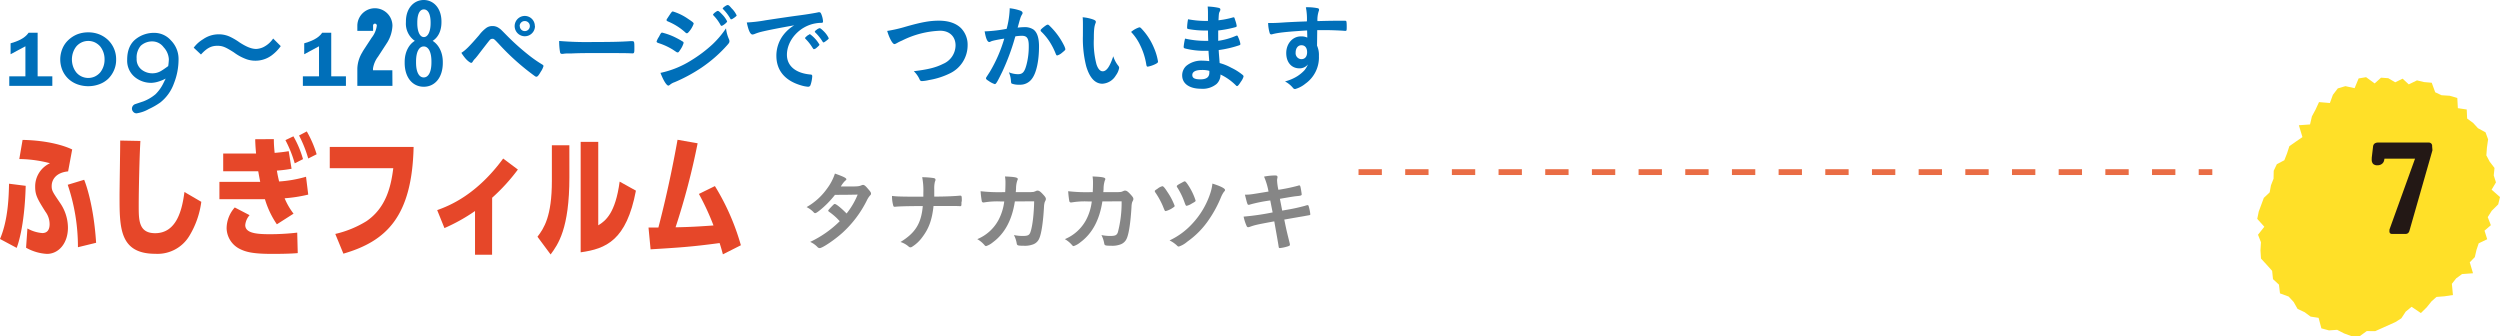
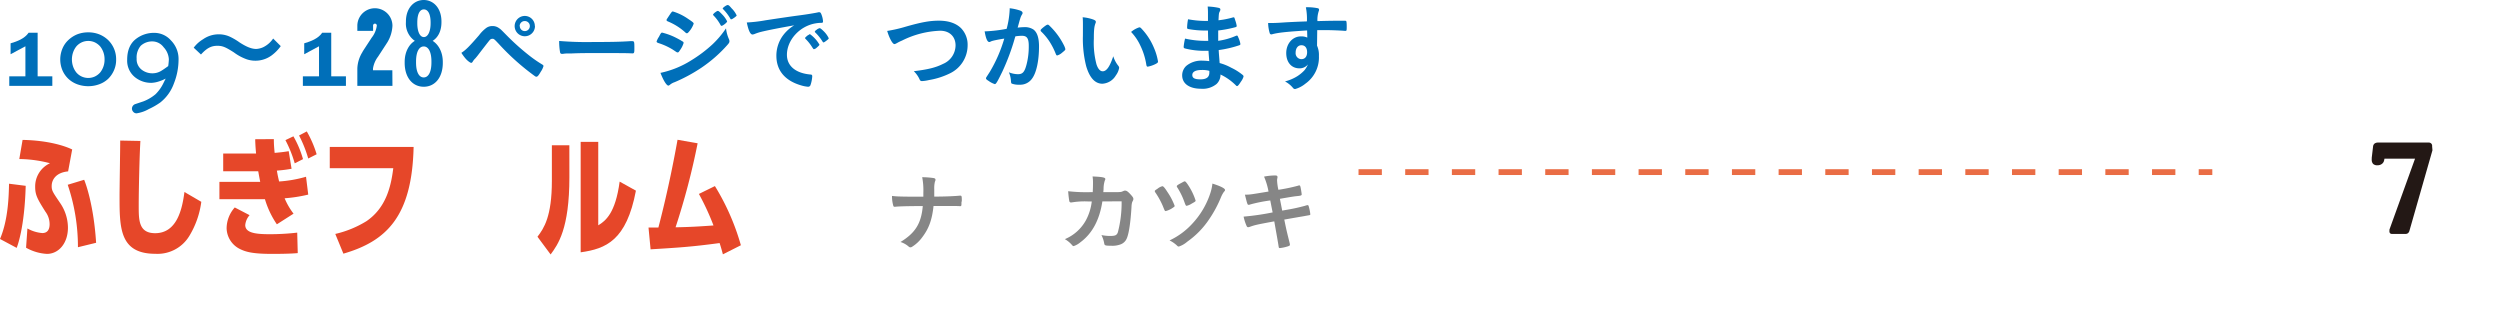
<svg xmlns="http://www.w3.org/2000/svg" viewBox="0 0 760.55 102.29">
  <defs>
    <style>.cls-1{fill:#ffe028;}.cls-2{fill:none;stroke:#ea6d45;stroke-miterlimit:10;stroke-width:1.77px;stroke-dasharray:7.1;}.cls-3{fill:#006fb9;}.cls-4{fill:#e64729;}.cls-5{fill:#868686;}.cls-6{fill:#231815;}</style>
  </defs>
  <title>cont007_txt</title>
  <g id="レイヤー_2" data-name="レイヤー 2">
    <g id="txt">
-       <polyline class="cls-1" points="722.59 100.74 720.01 100.72 717.9 102.25 715.45 102.29 713.12 101.43 711 100.34 708.52 100.51 706.21 99.89 705.36 96.69 702.94 96.32 701.12 94.98 698.96 93.96 697.79 91.89 696.26 90.22 693.62 89.25 693.3 86.59 691.49 84.92 691.23 82.39 689.59 80.56 687.84 78.65 687.68 76.16 687.83 73.69 686.93 71.41 688.86 68.98 686.7 66.59 687.15 64.38 687.93 62.27 688.7 60.2 690.48 58.52 690.87 56.38 691.66 54.36 691.71 51.95 692.66 49.95 694.94 48.75 695.75 46.7 696.47 44.47 698.47 43.07 700.45 41.71 699.36 38.1 702.76 37.86 703.33 35.4 704.45 33.32 705.49 31.06 708.8 31.34 709.71 28.85 711.21 26.89 713.52 26.21 716.32 26.82 717.54 23.86 719.81 23.48 722.42 25.38 724.36 23.63 726.56 23.79 728.67 25.04 730.92 23.93 732.8 25.67 735.29 24.45 737.45 24.97 739.78 25.17 740.84 28.07 742.76 28.97 745.25 29.13 747.56 29.81 747.73 32.91 750.43 33.31 750.55 36.06 752.36 37.38 753.84 39 756.15 40.26 756.93 42.39 756.57 44.93 756.4 47.27 757.42 49.19 758.88 51.1 758.65 53.36 759.32 55.49 758 57.7 760.55 59.95 760.01 62.17 758.04 64.12 756.82 66.05 757.77 68.51 755.84 70.17 756.66 72.78 754.07 74.02 753.39 76.05 752.89 78.22 751.35 79.8 752.34 83.13 749 83.38 747.23 84.67 745.91 86.34 746.23 89.75 743.66 90.14 741.24 90.33 739.75 91.64 738.24 93.51 736.48 95.24 733.66 93.33 731.86 94.81 730.54 96.83 728.76 97.97" />
      <line class="cls-2" x1="413.29" y1="52.36" x2="673.03" y2="52.36" />
      <path class="cls-3" d="M3.22,13.18c2.06-.6,4.27-1.44,5.49-3.23h2.74V23.22h4.47v2.91H2.82V23.22H7.73V14.08L3.22,16.5Z" />
      <path class="cls-3" d="M26.85,9.84a9.1,9.1,0,0,1,3.32.6,8.49,8.49,0,0,1,2.71,1.73,8.1,8.1,0,0,1,2.45,5.92,7.83,7.83,0,0,1-.66,3.31A8.16,8.16,0,0,1,32.88,24a7.79,7.79,0,0,1-2.71,1.64,9.53,9.53,0,0,1-3.32.58,9.69,9.69,0,0,1-3.34-.58A8,8,0,0,1,20.82,24,7.76,7.76,0,0,1,19,21.4a8.54,8.54,0,0,1,0-6.63,7.47,7.47,0,0,1,1.81-2.6,8.74,8.74,0,0,1,2.69-1.73A9.25,9.25,0,0,1,26.85,9.84Zm0,2.62a4.71,4.71,0,0,0-2,.43,4.85,4.85,0,0,0-1.59,1.19,6.11,6.11,0,0,0-1,1.78,6.7,6.7,0,0,0,0,4.45,6,6,0,0,0,1,1.78,4.72,4.72,0,0,0,1.59,1.19,4.82,4.82,0,0,0,4,0,5.14,5.14,0,0,0,1.59-1.19,6,6,0,0,0,1-1.78,6.24,6.24,0,0,0,.37-2.22,6.25,6.25,0,0,0-.37-2.23,6.13,6.13,0,0,0-1-1.78,5.31,5.31,0,0,0-1.59-1.19A4.67,4.67,0,0,0,26.85,12.46Z" />
      <path class="cls-3" d="M48.76,31.18a21.59,21.59,0,0,1-3.49,2,10.63,10.63,0,0,1-3.73,1.3,1.29,1.29,0,0,1-1-.46,1.42,1.42,0,0,1-.4-1,1.48,1.48,0,0,1,1-1.35l2.51-.84a13,13,0,0,0,3.66-2.16,12.06,12.06,0,0,0,2.45-3.47l.64-1.29a12.58,12.58,0,0,1-2.14.89,8.2,8.2,0,0,1-2.16.4,7.81,7.81,0,0,1-4.87-1.58,6.44,6.44,0,0,1-2.54-5.45c0-2.77.86-4.88,2.59-6.26A8.88,8.88,0,0,1,47.05,10,6.7,6.7,0,0,1,52,12.29,8,8,0,0,1,54.32,18a19.76,19.76,0,0,1-1.41,7.38A12.91,12.91,0,0,1,48.76,31.18ZM46.65,12.61a5.15,5.15,0,0,0-3.81,1.29,5.44,5.44,0,0,0-1.27,3.93,4,4,0,0,0,1.56,3.4,5.28,5.28,0,0,0,3.4,1.07A5,5,0,0,0,49,21.58c.41-.23,1.13-.72,2.17-1.47a18.85,18.85,0,0,0,.2-2.08,5.81,5.81,0,0,0-1.59-3.66A4.3,4.3,0,0,0,46.65,12.61Z" />
      <path class="cls-3" d="M58.93,14.51a9.81,9.81,0,0,1,2.85-2.57,8.27,8.27,0,0,1,4.73-1.5,8,8,0,0,1,3.72.87,18.75,18.75,0,0,1,2.63,1.58c2.19,1.42,3.72,2,5.11,2a5.82,5.82,0,0,0,2.13-.54,7.76,7.76,0,0,0,3-2.63l2.31,2.31a12.77,12.77,0,0,1-2.74,2.8,8.36,8.36,0,0,1-7.53,1.24,14.93,14.93,0,0,1-4-2.14c-2.54-1.61-3.44-2-5-2-1.88,0-3.21.69-5,2.65Z" />
      <path class="cls-3" d="M92.55,13.18c2-.6,4.27-1.44,5.48-3.23h2.74V23.22h4.47v2.91H92.14V23.22h4.91V14.08l-4.5,2.42Z" />
      <path class="cls-3" d="M119.39,26.13H108.71v-5.3a10.13,10.13,0,0,1,1.56-5c0-.12,1-1.59,2.8-4.36a7.49,7.49,0,0,0,1.56-3.63.57.57,0,1,0-1.13,0V9.4h-4.79V7.85a5.34,5.34,0,1,1,10.68,0,10.69,10.69,0,0,1-1.53,5L115,17.25a8,8,0,0,0-1.53,3.58v.55h5.89Z" />
      <path class="cls-3" d="M123.11,19.12v-.26c0-3.26,1.47-5.48,3.09-6.43a6.37,6.37,0,0,1-2.71-5.68v-.2c0-4.13,2.5-6.55,5.42-6.55s5.39,2.42,5.39,6.55v.2c0,2.65-1,4.62-2.68,5.68,1.59,1,3.09,3.17,3.09,6.43v.26c0,4.5-2.43,7.27-5.8,7.27S123.11,23.62,123.11,19.12Zm8.14-.17v-.23c0-3.09-1-4.59-2.34-4.59s-2.34,1.5-2.34,4.59V19c0,3.12,1,4.56,2.34,4.56S131.25,22.07,131.25,19ZM131,7.07V6.86c0-2.79-.9-4-2.05-4s-2,1.21-2,4v.21c0,2.59.81,4.21,2,4.21S131,9.66,131,7.07Z" />
      <path class="cls-3" d="M145.75,10.7A10.65,10.65,0,0,1,148,8.45a3.1,3.1,0,0,1,1.82-.52,3.17,3.17,0,0,1,2,.64c.49.32.49.32,2.3,2.16a71.33,71.33,0,0,0,6.61,5.94,38.94,38.94,0,0,0,4.21,2.94c.29.18.4.29.4.5a5.54,5.54,0,0,1-.8,1.67c-.67,1.15-1,1.56-1.36,1.56a.82.82,0,0,1-.46-.18,72.47,72.47,0,0,1-10.93-9.75c-1.44-1.53-1.53-1.61-2-1.61a1.08,1.08,0,0,0-.84.43c-.26.29-2.07,2.63-3,3.84-.72.95-.75,1-1.38,1.73a4,4,0,0,0-.7.86c-.2.35-.34.46-.54.46s-.9-.43-1.59-1.18a13.49,13.49,0,0,1-1.38-1.87C141.68,15.23,142.75,14.16,145.75,10.7Zm17-2.77a3.09,3.09,0,1,1-3.09-3.08A3.06,3.06,0,0,1,162.71,7.93Zm-4.62,0a1.53,1.53,0,1,0,1.53-1.53A1.54,1.54,0,0,0,158.09,7.93Z" />
      <path class="cls-3" d="M180.52,12.78c5.28,0,8.31-.06,11.22-.26h.38c.87,0,.87,0,.87,2.34,0,1.18-.09,1.38-.58,1.38h-.12c-1.9-.09-3-.09-11.3-.09-3.06,0-4.59,0-7.24.12h-.84a8.16,8.16,0,0,0-1.62.11c-.14,0-.26,0-.31,0a.52.52,0,0,1-.58-.4,18.68,18.68,0,0,1-.29-3.52A101.23,101.23,0,0,0,180.52,12.78Z" />
      <path class="cls-3" d="M206.91,15.2c-.41.64-.52.75-.75.75s-.2,0-1.44-.83a19.4,19.4,0,0,0-4.36-2c-.46-.17-.61-.28-.61-.49a5.25,5.25,0,0,1,.7-1.41c.11-.23.23-.4.28-.55.32-.57.46-.75.7-.75a19.43,19.43,0,0,1,4.21,1.56,24.08,24.08,0,0,1,2.19,1.24.52.52,0,0,1,.14.35A7,7,0,0,1,206.91,15.2Zm14.85-3.29a1.55,1.55,0,0,1,.15.64c0,.37-.15.6-.7,1.21a41.65,41.65,0,0,1-7.78,6.81A49,49,0,0,1,205.24,25a4.24,4.24,0,0,0-1.42.78c-.26.2-.35.26-.49.26-.55,0-1.53-1.59-2.4-3.87a28.75,28.75,0,0,0,9.44-3.86,40.81,40.81,0,0,0,6.35-4.79,28.55,28.55,0,0,0,4.15-4.9A11,11,0,0,0,221.76,11.91ZM209.68,9.55c-.38.46-.52.57-.73.57a.62.62,0,0,1-.43-.23,18.3,18.3,0,0,0-5.33-3.37c-.29-.12-.41-.23-.41-.4a.75.75,0,0,1,.18-.44c1.38-2.1,1.44-2.19,1.76-2.19a16.25,16.25,0,0,1,4.61,2.25c1.39.92,1.7,1.18,1.7,1.47A7.21,7.21,0,0,1,209.68,9.55Zm9.54-1.91a12.84,12.84,0,0,0-2.13-2.91c-.15-.14-.17-.2-.17-.26s.17-.37.66-.72.63-.43.81-.43.52.23,1.24,1a7.81,7.81,0,0,1,1.58,2.19c0,.32-1.29,1.35-1.7,1.35C219.4,7.87,219.34,7.82,219.22,7.64Zm4-2.16a1.91,1.91,0,0,1-.78.41c-.08,0-.14,0-.28-.26A14,14,0,0,0,220,2.8a.33.33,0,0,1-.14-.2c0-.26,1.15-1.07,1.5-1.07s.63.32,1.21,1a7.37,7.37,0,0,1,1.53,2.14C224.13,4.82,223.9,5,223.26,5.48Z" />
      <path class="cls-3" d="M231.67,9.66a14.07,14.07,0,0,0-2,.64,2.36,2.36,0,0,1-.75.2c-.64,0-1.22-1.18-1.73-3.66a44.66,44.66,0,0,0,5.71-.67C236.32,5.65,240.7,5,243,4.7c2.6-.34,4.67-.69,5.77-.92a1.22,1.22,0,0,1,.43-.06c.38,0,.52.17.78.9a6.63,6.63,0,0,1,.4,1.87c0,.35-.11.46-.52.46a10.34,10.34,0,0,0-1.7.15c-4.87.8-8.76,5.07-8.76,9.57,0,3.38,2.65,5.6,7.15,6,.4,0,.55.18.55.52a9.6,9.6,0,0,1-.55,2.74.74.74,0,0,1-.75.46,10.06,10.06,0,0,1-2.14-.43c-4.9-1.44-7.47-4.56-7.47-9a10.38,10.38,0,0,1,2.28-6.52,11.93,11.93,0,0,1,3.15-2.74C237.85,8.37,233.87,9.12,231.67,9.66Zm14.77.75a10.29,10.29,0,0,1,2.86,3.18c0,.14-.17.31-.69.78s-.58.46-.81.54-.14.06-.2.06-.15,0-.67-.84a13.67,13.67,0,0,0-1.87-2.3.73.73,0,0,1-.15-.23c.06-.15.09-.23.12-.23a7.92,7.92,0,0,1,.69-.61,3.19,3.19,0,0,0,.49-.29.11.11,0,0,1,.09-.06h.14Zm4.93,2c-.43.32-.69.49-.83.49s-.17-.05-.32-.28A14.35,14.35,0,0,0,248,9.86a.51.51,0,0,1-.12-.23c0-.14.18-.31.58-.6a2.34,2.34,0,0,1,.89-.46c.21,0,.55.26,1.16.86a7.29,7.29,0,0,1,1.61,2.2C252.12,11.8,251.92,12,251.37,12.4Z" />
      <path class="cls-3" d="M275.65,8.08c4.79-1.36,7.26-1.79,10-1.79,2.91,0,5.19.78,6.72,2.28a7.21,7.21,0,0,1,2,5.19,9.48,9.48,0,0,1-5.45,8.59,22.78,22.78,0,0,1-6.29,2,11.75,11.75,0,0,1-2.13.32.69.69,0,0,1-.7-.43A8.17,8.17,0,0,0,278,21.66c4.3-.52,6.64-1.09,8.89-2.22a6.18,6.18,0,0,0,3.81-5.62c0-2.71-1.85-4.47-4.68-4.47a28,28,0,0,0-11.62,3,11.77,11.77,0,0,0-1.47.72c-.52.29-.67.34-.84.34-.55,0-1.53-1.76-2.19-4A43.28,43.28,0,0,0,275.65,8.08Z" />
      <path class="cls-3" d="M301.85,12.46a2.71,2.71,0,0,0-.51.2.63.63,0,0,1-.38.12c-.6,0-1.06-1.13-1.41-3.26a4.13,4.13,0,0,0,.55,0,43.78,43.78,0,0,0,6.14-.75A26.84,26.84,0,0,0,307.16,3a3.43,3.43,0,0,0,0-.49,14.42,14.42,0,0,1,3.23.72c.47.18.7.43.7.72a.73.73,0,0,1-.18.46c-.43.78-.43.78-1.32,4a17.2,17.2,0,0,1,2-.15,4.73,4.73,0,0,1,2.77.7c1.15.83,1.73,2.53,1.73,5.16,0,4.3-.78,8-2.11,9.78a4.38,4.38,0,0,1-3.83,1.87,6.16,6.16,0,0,1-2.31-.32c-.23-.14-.23-.14-.32-1.21a7.46,7.46,0,0,0-.6-2.25,7.32,7.32,0,0,0,2.79.58c1.39,0,2-.66,2.6-3a21.64,21.64,0,0,0,.66-5.63c0-2.25-.54-3.05-2.07-3.05a12.68,12.68,0,0,0-2,.17c-.09.32-.12.35-.23.75a67.64,67.64,0,0,1-3.75,10c-1.53,3.14-1.91,3.78-2.28,3.78a6.61,6.61,0,0,1-1.85-.95c-.66-.41-.83-.58-.83-.81s0-.14,1.18-2a43.25,43.25,0,0,0,4.38-10.09C303.3,12.09,302.11,12.37,301.85,12.46Zm14.72-3.23c0-.2.26-.46,1.09-1.12.58-.44.87-.61,1.07-.61s.32.09.69.46a21.49,21.49,0,0,1,4.21,5.74,5.08,5.08,0,0,1,.47,1.21c0,.29-.09.38-1,1.13a3.83,3.83,0,0,1-1.47.83c-.2,0-.28-.08-.48-.57a20.94,20.94,0,0,0-1.82-3.58,17.14,17.14,0,0,0-2.6-3.14A.66.66,0,0,1,316.57,9.23Z" />
      <path class="cls-3" d="M329.45,7.85c0-.84,0-2-.09-2.6a12.71,12.71,0,0,1,3.09.64c.69.25.92.43.92.74a.92.92,0,0,1-.11.47c-.38,1-.49,2.07-.49,4.7a25.82,25.82,0,0,0,.8,7.76c.44,1.35,1.1,2.13,1.88,2.13,1.18,0,2.16-1.38,3.23-4.58a8.62,8.62,0,0,0,1.56,2.94,1.07,1.07,0,0,1,.23.6,5.36,5.36,0,0,1-1,2.28,5.08,5.08,0,0,1-4.1,2.54c-2.22,0-3.89-1.79-4.93-5.34a34,34,0,0,1-1-9.26Zm17.16.46a.82.82,0,0,1,.55.29,19.08,19.08,0,0,1,3.89,5.94,17.6,17.6,0,0,1,1.24,4.18c0,.29-.14.43-.74.75a9.08,9.08,0,0,1-2.37.81c-.26,0-.38-.15-.46-.67a20.39,20.39,0,0,0-1.79-5.71,15.27,15.27,0,0,0-2.83-4.18A7.21,7.21,0,0,1,346.61,8.31Z" />
      <path class="cls-3" d="M367.57,12.49c-.05-1.41-.05-1.41-.08-3.2a5.69,5.69,0,0,1-.64,0,28.35,28.35,0,0,1-5.36-.46c-.29-.09-.35-.15-.35-.44a14.81,14.81,0,0,1,.29-2.53,29.92,29.92,0,0,0,5.33.51c.15,0,.41,0,.73,0V4.47c0-1,0-1.47-.09-2.48a18.29,18.29,0,0,1,3.11.35c.58.11.75.26.75.57,0,.15,0,.21-.23.67s-.23.6-.34,2.59a25.78,25.78,0,0,0,4.47-.89.36.36,0,0,1,.14,0c.21,0,.21,0,.52,1a8.79,8.79,0,0,1,.41,1.59c0,.2-.09.32-.38.4a34.33,34.33,0,0,1-5.25,1c0,2,0,2.14,0,3.15A20.83,20.83,0,0,0,376,10.9a1,1,0,0,1,.29-.08c.18,0,.23.08.52.78a7.55,7.55,0,0,1,.55,1.81c0,.15-.12.26-.32.35a33,33,0,0,1-6.29,1.47c.06,1.1.12,1.7.29,3.95a15.55,15.55,0,0,1,3.52,1.42A16.56,16.56,0,0,1,378,22.76a.62.62,0,0,1,.31.55,4.93,4.93,0,0,1-.81,1.55c-.63,1-.95,1.33-1.15,1.33a.39.39,0,0,1-.26-.11,16.77,16.77,0,0,0-4.79-3.41,3.89,3.89,0,0,1-1.21,2.89A6.66,6.66,0,0,1,365.38,27c-3.55,0-5.74-1.56-5.74-4.07a3.94,3.94,0,0,1,1.24-2.88,7.2,7.2,0,0,1,5-1.59,17.59,17.59,0,0,1,2,.14c-.15-1.87-.2-2.53-.23-3.14-.66,0-1,0-1.39,0a23.76,23.76,0,0,1-5.77-.72c-.28-.09-.4-.23-.4-.46a17.11,17.11,0,0,1,.43-2.54,28,28,0,0,0,6.21.69h.83Zm-2,8.8c-1.85,0-2.85.55-2.85,1.53s.83,1.32,2.45,1.32c1.87,0,2.74-.66,2.74-2.1v-.49A8.12,8.12,0,0,0,365.58,21.29Z" />
      <path class="cls-3" d="M397.65,9.26c-6.32.4-8.77.66-10.59,1.15a1.37,1.37,0,0,1-.32.06.51.51,0,0,1-.46-.37A11.63,11.63,0,0,1,385.79,7h.69c.93,0,1.79,0,4.56-.2,2.13-.12,3.95-.2,6.55-.29a18.15,18.15,0,0,0-.32-4.3,15.62,15.62,0,0,1,3.75.32.51.51,0,0,1,.26.52,1.05,1.05,0,0,1-.09.32,8.47,8.47,0,0,0-.4,3.05c4.21-.11,4.85-.11,7.73-.11.78,0,.9,0,1,.08s.18.55.18,1.53c0,1.33,0,1.48-.41,1.48h-.11c-1.24-.12-4.33-.24-6.35-.24l-2.1,0-.06,4.73a6.89,6.89,0,0,1,.57,3.15,9.76,9.76,0,0,1-4.12,8.42A8.43,8.43,0,0,1,394,27.09a.8.8,0,0,1-.63-.32,8,8,0,0,0-2.45-2,13.2,13.2,0,0,0,3.75-1.59,11.35,11.35,0,0,0,2.13-1.76,7.39,7.39,0,0,0,1.1-1.82,3.24,3.24,0,0,1-2.6,1.19c-2.42,0-4-1.85-4-4.65s1.88-5.07,4.47-5.07a4.31,4.31,0,0,1,1.94.37ZM394.16,16a1.81,1.81,0,0,0,1.73,2c1.09,0,1.76-.78,1.76-2.11s-.64-2.13-1.73-2.13S394.16,14.71,394.16,16Z" />
      <path class="cls-4" d="M0,72.7c2.52-5.87,2.67-13.22,2.75-16.81l5.07.64C7.47,69.46,5.23,75,5.07,75.41Zm8.34-3.2a10.84,10.84,0,0,0,4.52,1.4c1.71,0,2.23-1.24,2.23-2.71a6.34,6.34,0,0,0-1.28-3.8c-2.35-3.75-3.11-5-3.11-7.54a7.76,7.76,0,0,1,4.51-7.19,38,38,0,0,0-9.34-1.28l1-5.82c7.82.16,12.85,1.83,15.09,2.91l-1.24,6.67c-3.75.36-5,2.59-5,4.47,0,1.4.36,1.88,2.47,5a13.42,13.42,0,0,1,2.48,7.63c0,4.83-2.87,8-6.39,8a14.51,14.51,0,0,1-6.35-1.88Zm15.37,5.71a58.9,58.9,0,0,0-3.11-19l5-1.52c.48,1.12,2.91,7.71,3.64,19.17Z" />
      <path class="cls-4" d="M61.24,61.4a26.53,26.53,0,0,1-3.67,10.42,11.3,11.3,0,0,1-10.3,5.39c-10.9,0-10.9-7.9-10.9-17.53,0-2.67.2-14.49.2-16.92l6.14.12c-.27,4.47-.51,14.77-.51,19.76,0,4.35,0,8.3,5,8.3,6.63,0,8.23-7.3,8.91-12.53Z" />
      <path class="cls-4" d="M83.31,42.32c0,1.55.08,2.47.24,4.19,2.36-.2,3.6-.4,4.28-.52l.87,5.35a39.6,39.6,0,0,1-4.47.56c.28,1.59.32,1.76.68,3.31a38.26,38.26,0,0,0,8.19-1.44l.67,5.43a44.62,44.62,0,0,1-7.18,1.12A21,21,0,0,0,89.3,65l-5.07,3.24A27.28,27.28,0,0,1,80.6,60.6H66.75V55.33l12.41,0c-.36-1.88-.44-2.31-.6-3.23H67.9V46.71l10,0c-.12-1.44-.2-2.2-.27-4.35ZM90.58,77c-2.15.2-5.47.24-7.71.24-5.86,0-8-.56-9.86-1.48a7.22,7.22,0,0,1-4.07-6.31,9.63,9.63,0,0,1,2.48-6.34l4.51,2.35a5.27,5.27,0,0,0-1.32,3c0,2.43,3.23,2.79,7.51,2.79a72.18,72.18,0,0,0,8.3-.48Zm-.92-27.31a36.5,36.5,0,0,0-2.83-7.06l2.43-1.16a30.36,30.36,0,0,1,2.92,6.94Zm4.11-1.47a37.8,37.8,0,0,0-2.79-7l2.35-1.24a33,33,0,0,1,3,6.95Z" />
      <path class="cls-4" d="M125.83,44.71c-.48,21.2-8.3,28.67-21.36,32.46l-2.47-6a31.77,31.77,0,0,0,9.46-3.87c5.87-4,7.47-10.3,8.18-16.13H100.32V44.71Z" />
-       <path class="cls-4" d="M149.7,77.49h-5.19V64.2a54.88,54.88,0,0,1-9.3,5.19L133,63.92c3.83-1.36,12-4.68,20.08-15.69l4.47,3.35a57.44,57.44,0,0,1-7.83,8.58Z" />
      <path class="cls-4" d="M173.22,53.9c0,15.76-3.48,20.48-5.71,23.51l-4-5.39c2-2.6,4.38-6.23,4.38-17V44.19h5.32ZM193.46,58c-2.88,15.17-9.11,17.68-16.81,18.76V43.16H182V68.55c2.23-1.36,5.23-3.68,6.51-13.3Z" />
      <path class="cls-4" d="M217.49,56.61a71.42,71.42,0,0,1,7.9,18l-5.47,2.76c-.4-1.48-.59-2.16-1-3.43-8.54,1.15-12.45,1.39-21,1.91l-.63-6.62,3,0c3.12-11.9,5.07-22.44,5.83-26.71l6.11,1.07a216.24,216.24,0,0,1-6.71,25.56c4.59-.08,7.59-.28,11.54-.56A76.57,76.57,0,0,0,212.62,59Z" />
-       <path class="cls-5" d="M249.45,63.94c-.8.64-1.23.9-1.44.9s-.24,0-.74-.53A8,8,0,0,0,245.38,63a19.12,19.12,0,0,0,6.2-5.59A15.77,15.77,0,0,0,254,52.8c2.81,1,3.48,1.38,3.48,1.75,0,.13-.08.24-.35.43a7.76,7.76,0,0,0-1.33,1.75h.48c.93,0,1.6,0,1.76,0,2.58,0,3.24,0,4.07-.37a1.09,1.09,0,0,1,.45-.11c.37,0,.75.29,1.57,1.28.66.74.85,1.06.85,1.35s-.08.38-.37.67a7.17,7.17,0,0,0-.93,1.49,33.35,33.35,0,0,1-7.37,9.76c-2.37,2.15-6.12,4.68-6.95,4.68a.94.94,0,0,1-.66-.32,7.09,7.09,0,0,0-2.23-1.57,32.14,32.14,0,0,0,9-6.3l-.77-.8a19.22,19.22,0,0,0-2.53-2.1c-.16-.13-.21-.21-.21-.32s.34-.53,1.28-1.49c.45-.45.55-.53.72-.53.42,0,2,1.27,3.59,2.9a23.2,23.2,0,0,0,3.37-5.75c-3,.06-3,.06-6.91.08A28.7,28.7,0,0,1,249.45,63.94Z" />
      <path class="cls-5" d="M292.5,61.33c0,1.23,0,1.39-.37,1.39H292c-.93-.06-1.22-.06-8-.06-.46,4.26-1.42,6.87-3.46,9.55a11,11,0,0,1-3,2.82,1.08,1.08,0,0,1-.56.22.8.8,0,0,1-.55-.24,6.91,6.91,0,0,0-2.48-1.39c4.53-2.76,6.31-5.66,6.78-10.93-4.94,0-7.65.11-8.37.21a.61.61,0,0,1-.22,0,.37.37,0,0,1-.39-.35,10.07,10.07,0,0,1-.38-2.95c1.36.19,2.9.24,9.53.24v-1.2a20.91,20.91,0,0,0-.35-4.73,25.63,25.63,0,0,1,3.49.26c.39.09.55.22.55.48s0,.19-.18.67a8.42,8.42,0,0,0-.19,2.21c0,.63,0,.69,0,2.28,3.65,0,6.52-.16,7.74-.29a1,1,0,0,1,.22,0c.34,0,.42.23.42,1.17v.63Z" />
-       <path class="cls-5" d="M308.74,61.28c-.85,5.61-3.08,9.76-6.65,12.4A6.43,6.43,0,0,1,300,74.87c-.19,0-.29-.08-.51-.32a8.25,8.25,0,0,0-2.18-1.8,12.91,12.91,0,0,0,6.44-5.8,16.2,16.2,0,0,0,1.76-5.67c-.56,0-1,0-1.25,0a24.08,24.08,0,0,0-4.61.26l-.42.06a.52.52,0,0,1-.56-.43,26.11,26.11,0,0,1-.35-3,48.79,48.79,0,0,0,6.55.29h.93c.05-1.06.08-1.7.08-2.55a12.29,12.29,0,0,0-.14-2.23c3.09.13,3.89.32,3.89.79,0,.11,0,.11-.16.48a7.77,7.77,0,0,0-.37,2.34c0,.46-.06.7-.08,1.17h4a13.34,13.34,0,0,0,1.41-.08,5.49,5.49,0,0,0,.88-.34,1.21,1.21,0,0,1,.34-.05c.43,0,.8.24,1.52,1s1,1.15,1,1.49,0,.3-.34,1a5.64,5.64,0,0,0-.22,1.36c-.26,4.76-.8,8.27-1.44,9.68a3.23,3.23,0,0,1-2.07,1.89,6.94,6.94,0,0,1-2.69.35c-1.75,0-2-.08-2.1-.69a8.4,8.4,0,0,0-.85-2.56,12.87,12.87,0,0,0,2.66.27c1.54,0,2-.21,2.34-1.12.62-1.65,1.09-5.56,1.15-9.42Z" />
      <path class="cls-5" d="M335.36,61.28c-.85,5.61-3.08,9.76-6.65,12.4a6.33,6.33,0,0,1-2.08,1.19c-.18,0-.29-.08-.5-.32a8.25,8.25,0,0,0-2.18-1.8,13,13,0,0,0,6.44-5.8,16,16,0,0,0,1.75-5.67c-.56,0-1,0-1.25,0a23.9,23.9,0,0,0-4.6.26l-.43.06a.53.53,0,0,1-.56-.43,28.82,28.82,0,0,1-.34-3,48.71,48.71,0,0,0,6.54.29h.93c.06-1.06.08-1.7.08-2.55a12.44,12.44,0,0,0-.13-2.23c3.09.13,3.88.32,3.88.79,0,.11,0,.11-.16.48a8.11,8.11,0,0,0-.37,2.34c0,.46-.05.7-.08,1.17h4a14,14,0,0,0,1.41-.08,6.12,6.12,0,0,0,.87-.34,1.23,1.23,0,0,1,.35-.05c.42,0,.8.24,1.51,1s1,1.15,1,1.49,0,.3-.35,1a5.27,5.27,0,0,0-.21,1.36c-.27,4.76-.8,8.27-1.44,9.68a3.24,3.24,0,0,1-2.08,1.89,6.92,6.92,0,0,1-2.68.35c-1.76,0-2-.08-2.1-.69a9,9,0,0,0-.85-2.56,12.8,12.8,0,0,0,2.66.27c1.54,0,2-.21,2.34-1.12a35.67,35.67,0,0,0,1.14-9.42Z" />
      <path class="cls-5" d="M355.14,58.38a19.63,19.63,0,0,1,2.21,4.23c0,.19-.06.27-.38.48a7,7,0,0,1-2.31,1.12c-.29,0-.29,0-.88-1.47a23.84,23.84,0,0,0-2.31-4.2.74.74,0,0,1-.16-.4c0-.16.08-.24.82-.72a3.75,3.75,0,0,1,1.49-.77C353.91,56.65,354.32,57.1,355.14,58.38Zm17.53-.61c0,.21,0,.27-.32.58a8.4,8.4,0,0,0-.88,1.6,36,36,0,0,1-3.64,6.78,25.93,25.93,0,0,1-6.63,6.79A7.62,7.62,0,0,1,358.65,75a.64.64,0,0,1-.53-.24,8.93,8.93,0,0,0-2.32-1.62,22,22,0,0,0,6.89-5.06,24.86,24.86,0,0,0,5.53-9.36,14,14,0,0,0,.62-2.87C371.31,56.62,372.67,57.32,372.67,57.77Zm-10,4.09a4.82,4.82,0,0,1-1.65.75c-.26,0-.32-.11-.69-1.12A21.37,21.37,0,0,0,358.14,57a.49.49,0,0,1-.13-.32c0-.24.24-.43,1.33-1,.77-.43.93-.51,1.09-.51s.45.19,1.36,1.65a18.85,18.85,0,0,1,1.94,4.2C363.73,61.25,363.6,61.36,362.69,61.86Z" />
      <path class="cls-5" d="M384.55,53.73a17.24,17.24,0,0,1,3.37-.35c.54,0,.72.13.72.51a1.31,1.31,0,0,1-.08.45,4.15,4.15,0,0,0-.05.53,16.21,16.21,0,0,0,.4,2.87,53,53,0,0,0,6-1.25.76.76,0,0,1,.4-.08c.18,0,.26.16.37.67s.32,1.86.32,2.07-.11.38-1.14.48-1.5.16-5.49.85c.46,2.34.46,2.34.7,3.59l1.17-.21A54.88,54.88,0,0,0,397,62.61a5.6,5.6,0,0,1,.77-.21c.21,0,.29.1.37.37a13.38,13.38,0,0,1,.48,2.39c0,.24,0,.27-.85.4l-1.3.24c-1.44.24-1.44.24-5.77,1,.69,3.33.69,3.33,1.65,7.19a2.41,2.41,0,0,1,.07.42c0,.27-.1.35-.55.51a12.51,12.51,0,0,1-2.5.55c-.27,0-.33-.08-.4-.58-.19-1.28-.62-3.64-1.31-7.55-5.43,1-5.85,1.11-7.37,1.64a1.9,1.9,0,0,1-.58.14c-.21,0-.35-.11-.48-.4a14.23,14.23,0,0,1-.9-2.82,77.64,77.64,0,0,0,8.83-1.28c-.32-1.59-.54-2.74-.72-3.64a44.81,44.81,0,0,0-6.2,1.25.77.77,0,0,1-.32.08c-.42,0-.42,0-1.19-3.09,1.46,0,1.46,0,7.18-.95A21,21,0,0,0,384.55,53.73Z" />
      <path class="cls-6" d="M740,45.72,733,70.2a1.39,1.39,0,0,1-.48.76,1.25,1.25,0,0,1-.84.2h-4a.74.74,0,0,1-.52-.16.69.69,0,0,1-.24-.48,1.37,1.37,0,0,1,0-.44c0-.08,0-.16,0-.24l7.78-21.56H725.4l-.08.4a1.78,1.78,0,0,1-.67,1.16,2.1,2.1,0,0,1-1.32.44,1.85,1.85,0,0,1-1.36-.4,1.77,1.77,0,0,1-.44-1.28.78.78,0,0,1,0-.28V48l.4-3.39a1.34,1.34,0,0,1,.44-.92,1.69,1.69,0,0,1,1-.32h15.37a1.11,1.11,0,0,1,.88.28,1,1,0,0,1,.28.84Z" />
    </g>
  </g>
</svg>